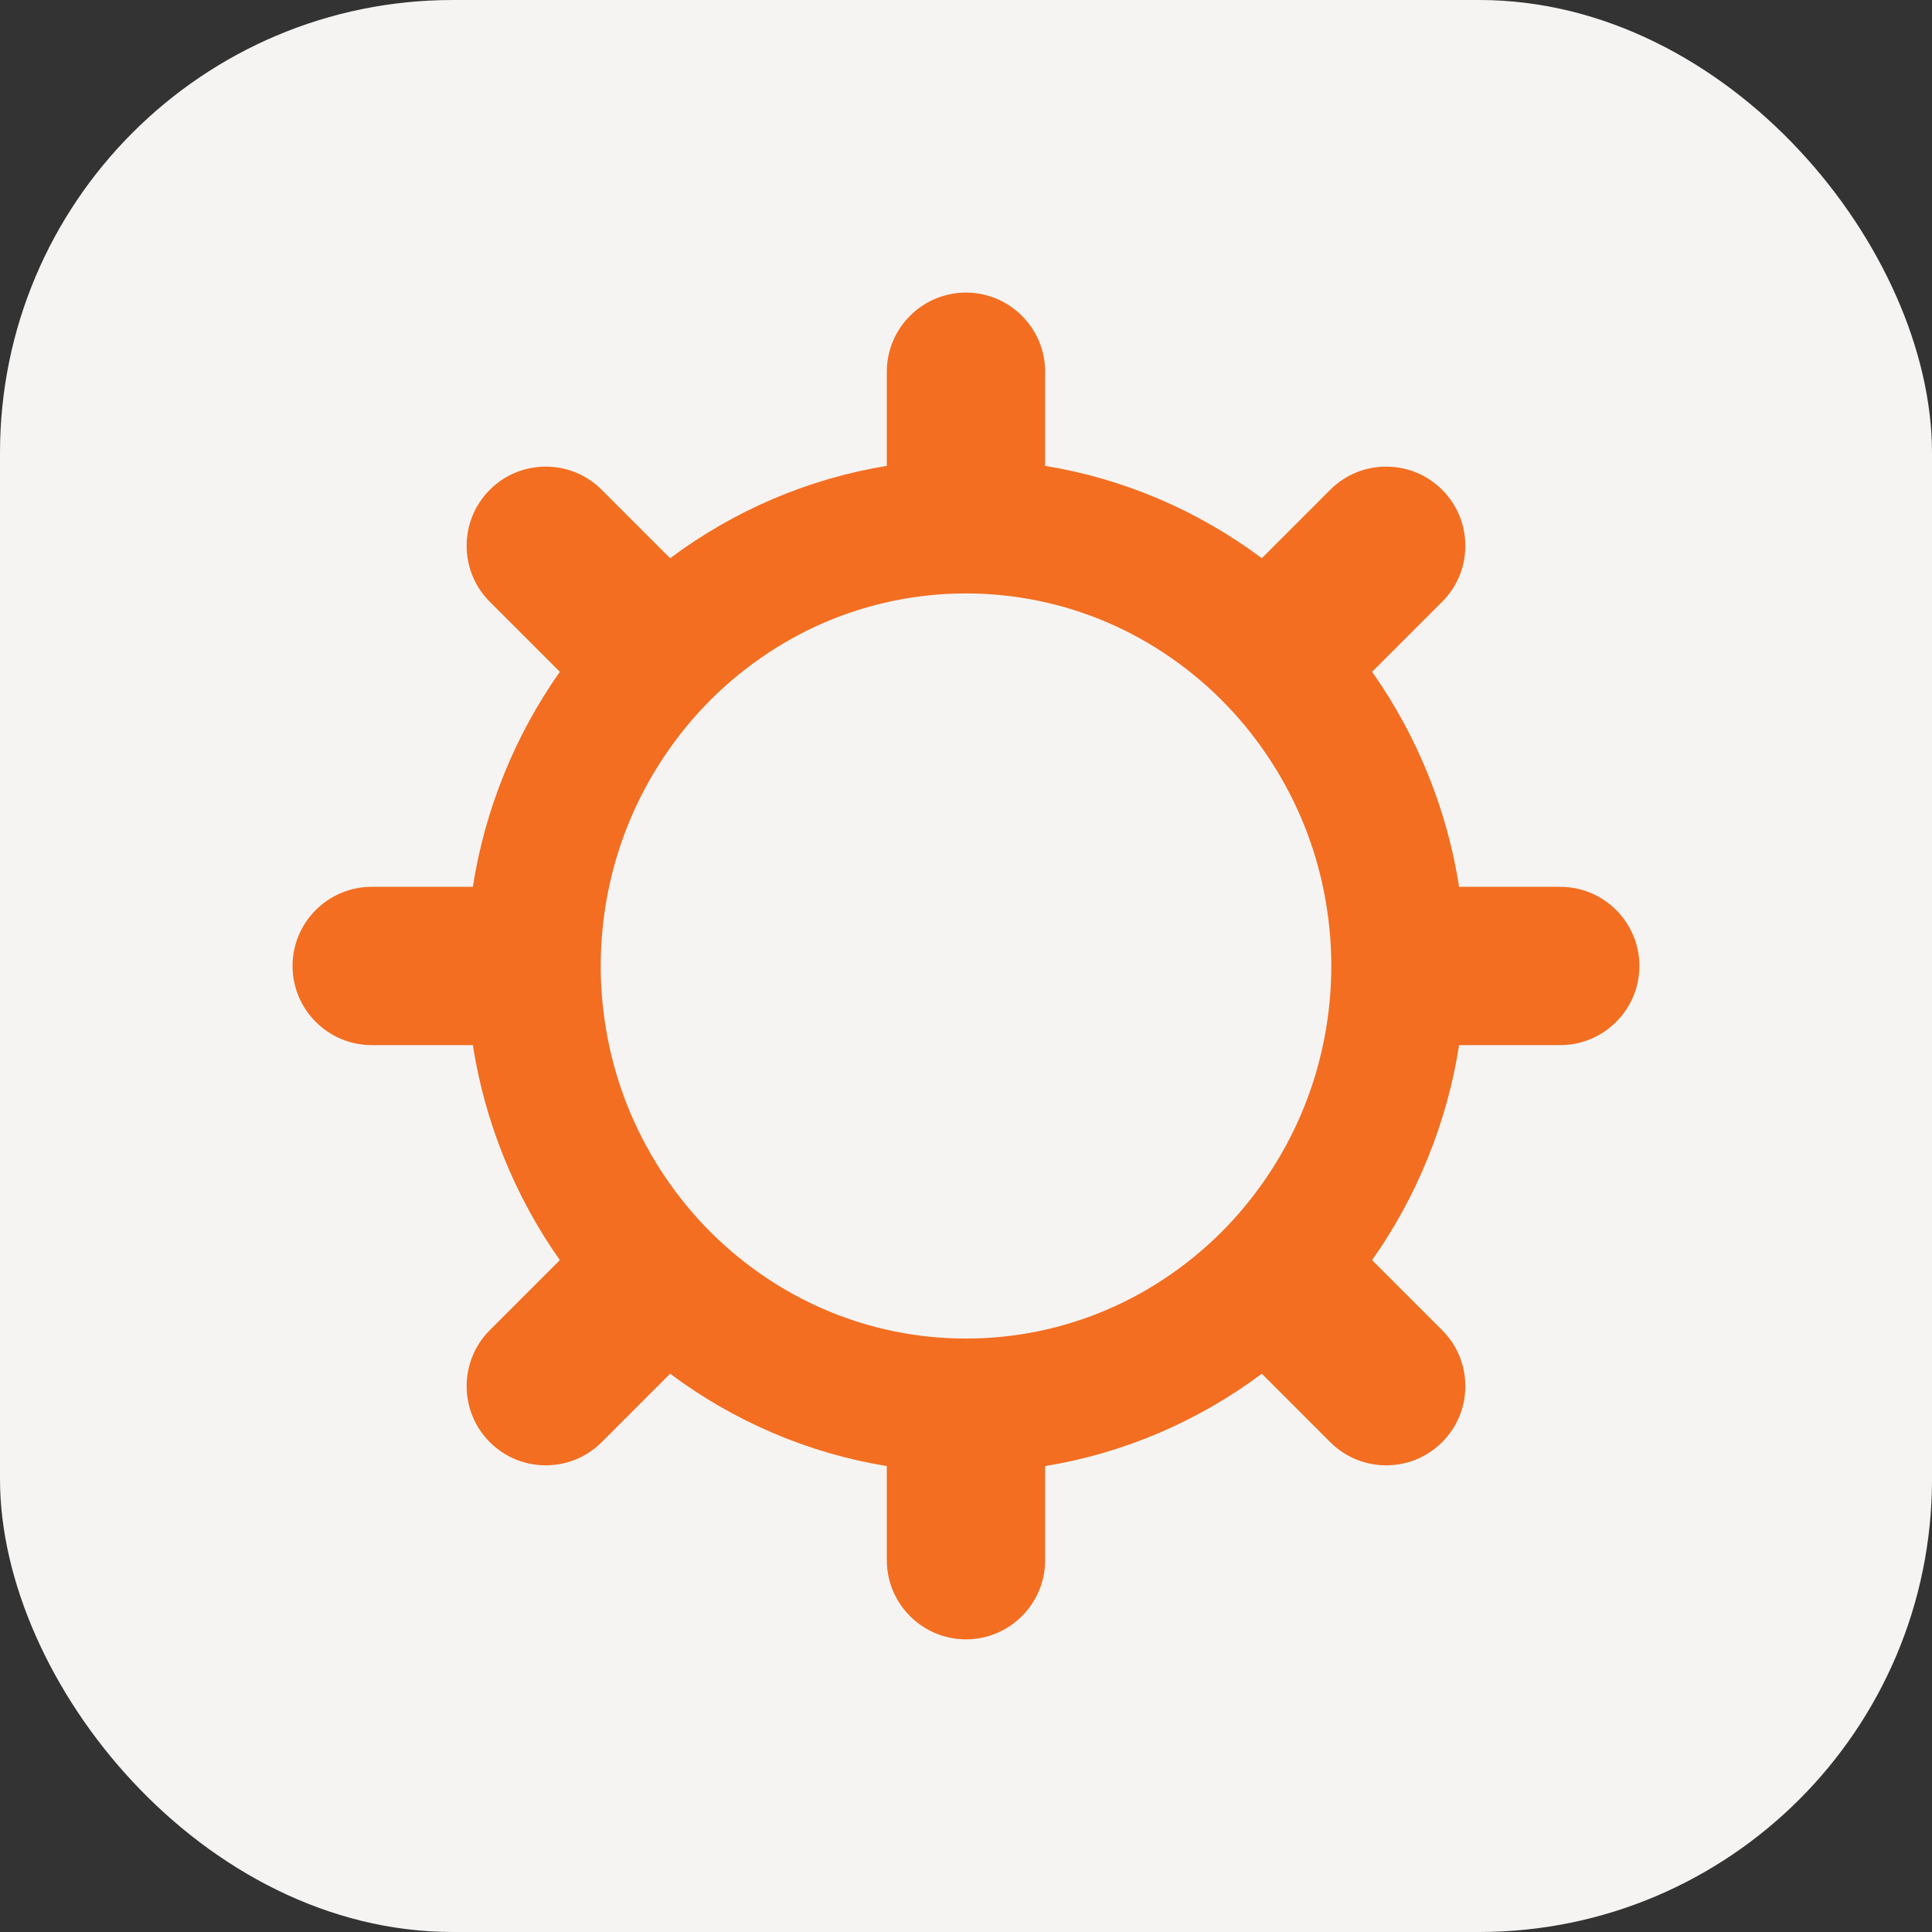
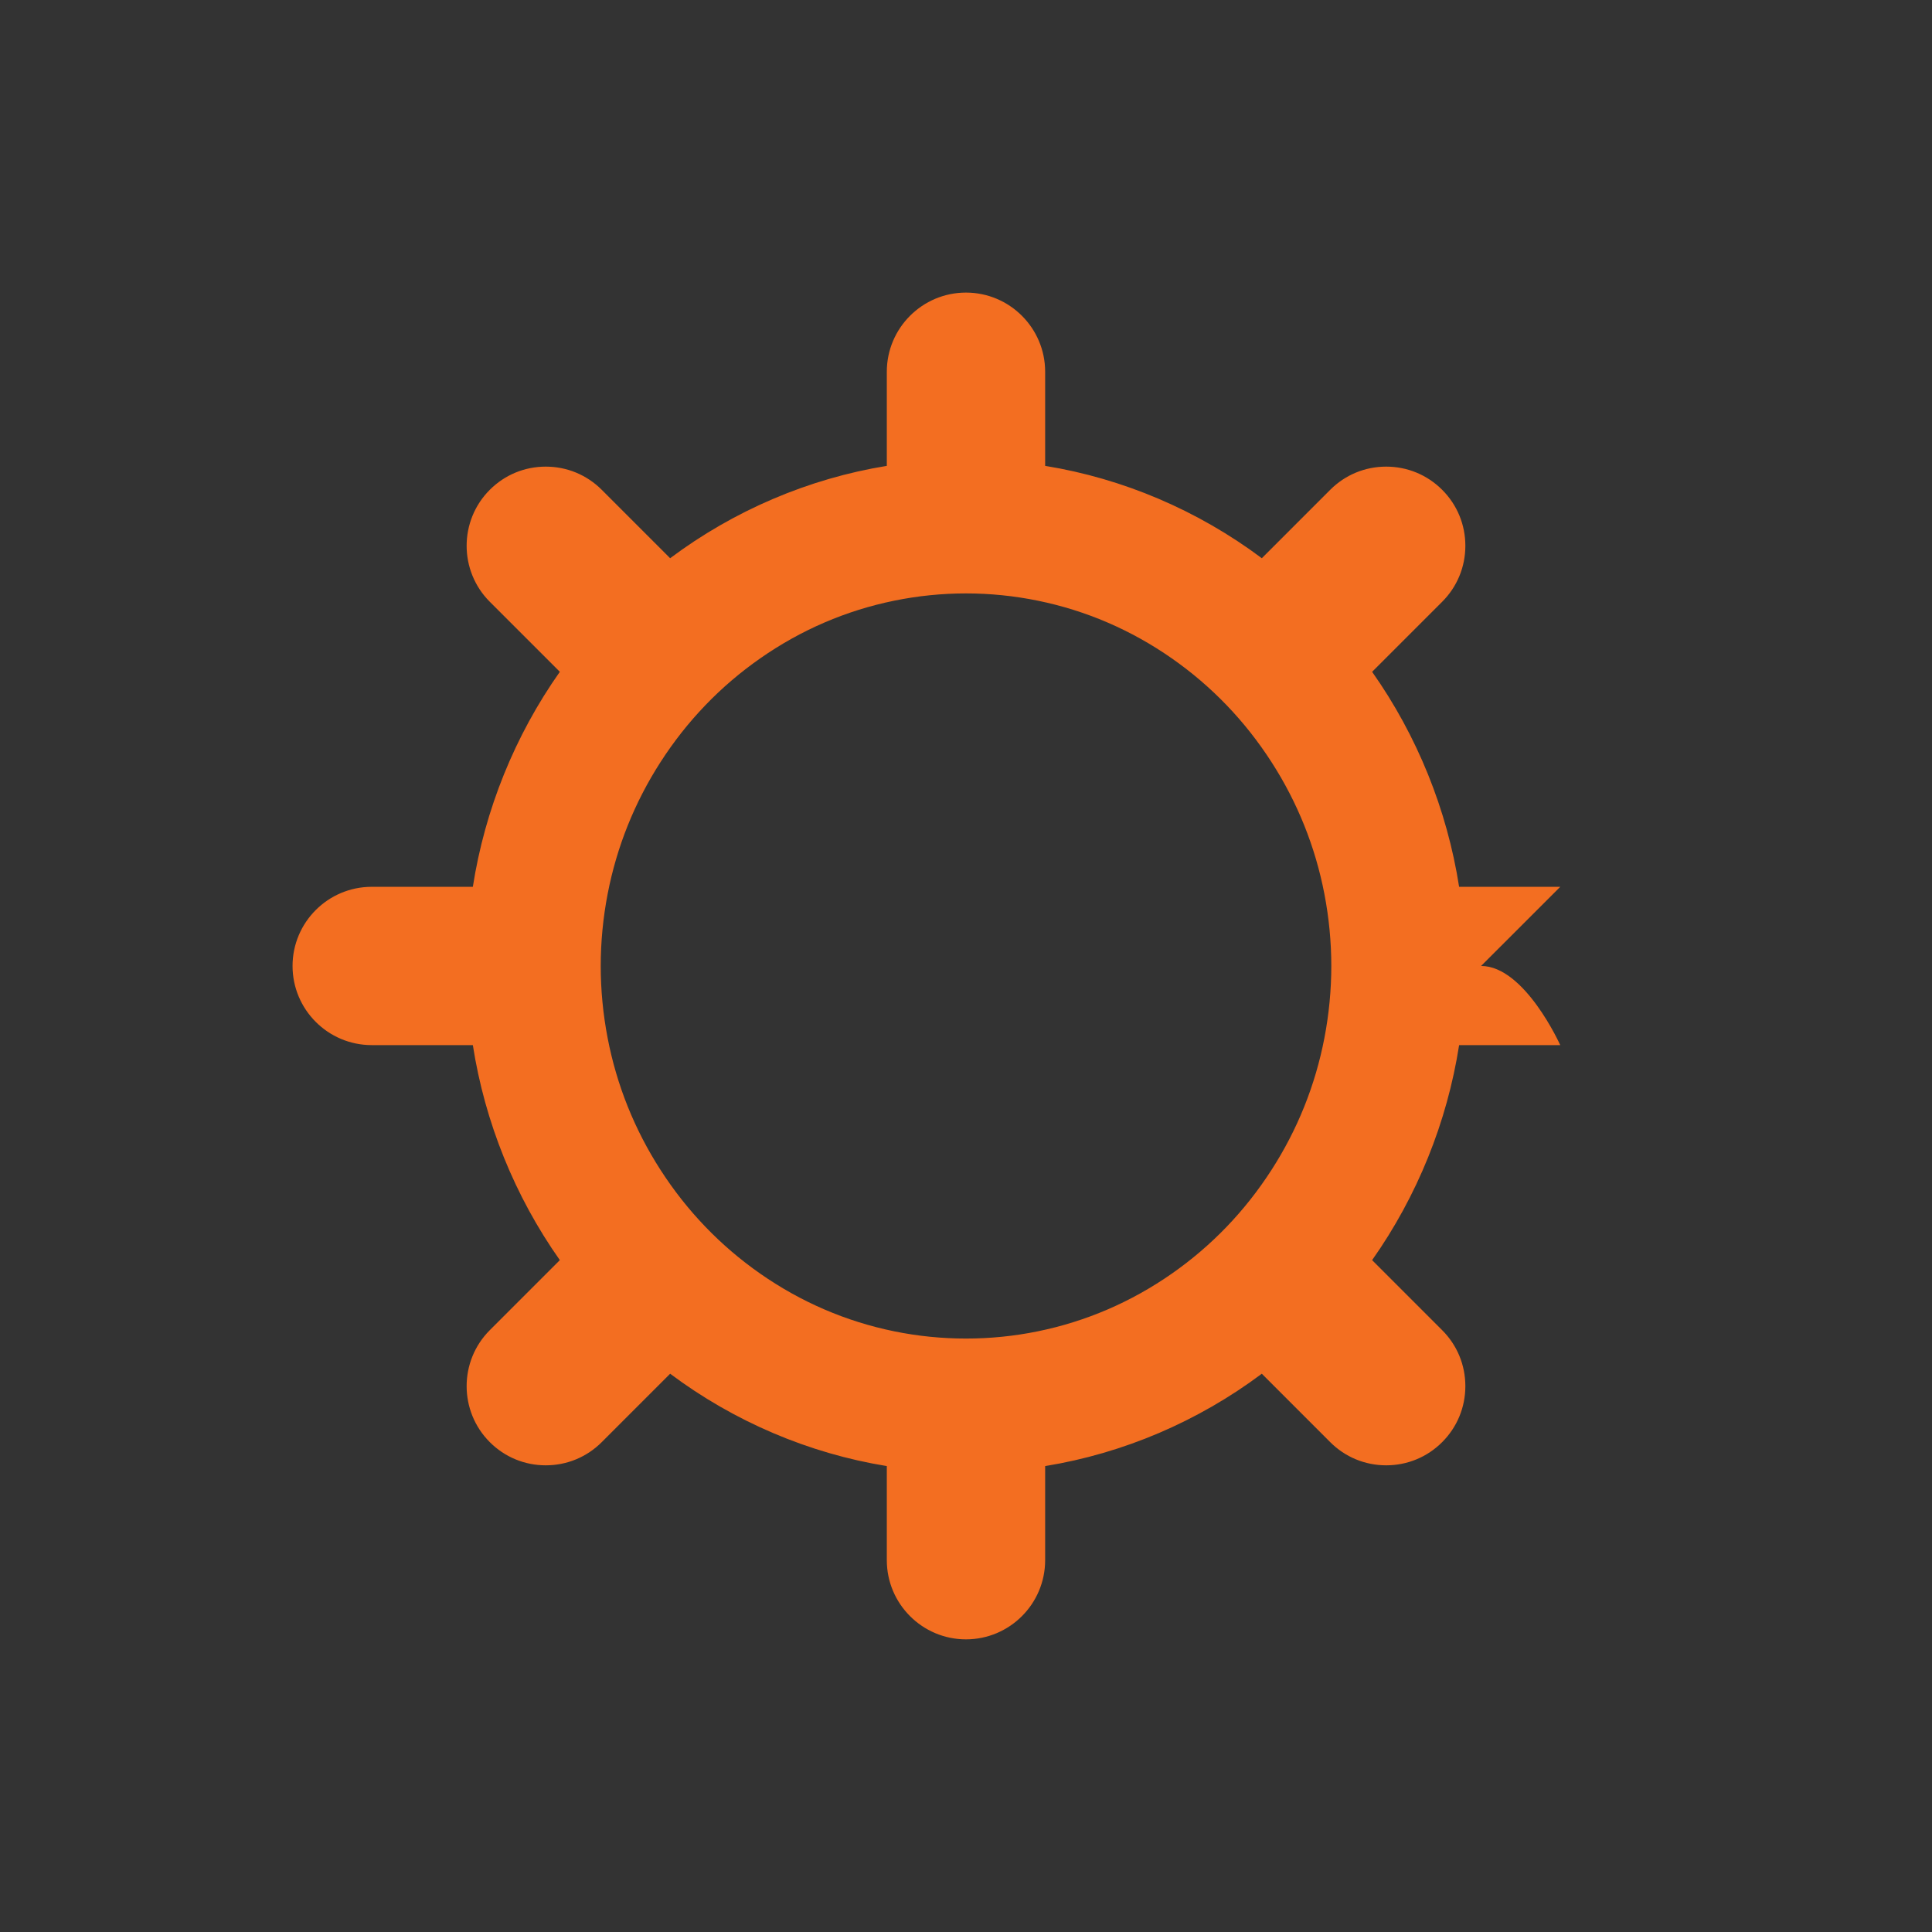
<svg xmlns="http://www.w3.org/2000/svg" id="Layer_2" data-name="Layer 2" viewBox="0 0 1024 1024">
  <rect x="0" y="0" width="1024" height="1024" fill="#333333" stroke="none" />
  <defs>
    <style>
      .cls-1 {
        fill: #f5f4f3;
      }

      .cls-1, .cls-2 {
        stroke-width: 0px;
      }

      .cls-2 {
        fill: #f36e21;
      }
    </style>
  </defs>
  <g id="Layer_1-2" data-name="Layer 1">
-     <rect class="cls-1" width="1024" height="1024" rx="240" ry="240" />
-     <path class="cls-2" d="M826.96,470.04h-53.6c-6.36-40.86-22.25-80.14-46.11-113.96l37.13-37.13c7.92-7.92,12.29-18.46,12.29-29.67s-4.36-21.75-12.29-29.67c-7.92-7.92-18.46-12.29-29.67-12.29s-21.74,4.36-29.67,12.29l-36.25,36.26c-33.88-25.35-73.47-42.23-114.84-48.95v-49.89c0-23.13-18.82-41.95-41.96-41.95s-41.96,18.82-41.96,41.95v49.89c-41.37,6.72-80.96,23.6-114.84,48.95l-36.25-36.26c-7.92-7.92-18.46-12.29-29.67-12.29s-21.74,4.36-29.67,12.29c-16.36,16.36-16.36,42.98,0,59.34l37.13,37.12c-23.86,33.82-39.75,73.11-46.11,113.96h-53.6c-23.14,0-41.96,18.82-41.96,41.95s18.82,41.95,41.96,41.95h53.6c6.36,40.86,22.25,80.14,46.11,113.96l-37.13,37.13c-16.36,16.36-16.36,42.98,0,59.34,7.92,7.92,18.46,12.29,29.67,12.29s21.74-4.36,29.67-12.29l36.25-36.26c33.88,25.35,73.47,42.23,114.84,48.95v49.88c0,23.13,18.82,41.96,41.96,41.96s41.96-18.82,41.96-41.96v-49.88c41.37-6.73,80.96-23.6,114.84-48.95l36.25,36.26c7.92,7.92,18.46,12.29,29.67,12.29s21.75-4.36,29.67-12.29c7.92-7.92,12.29-18.46,12.29-29.67s-4.36-21.75-12.29-29.67l-37.13-37.13c23.86-33.82,39.75-73.11,46.11-113.96h53.6c23.13,0,41.96-18.82,41.96-41.95s-18.82-41.95-41.96-41.95ZM705.62,512c0,12.71-1.23,25.53-3.65,38.12-4.81,25.01-14.25,48.56-28.06,69.99h0c-14.02,21.78-31.8,40.27-52.83,54.95-21.59,15.07-45.47,25.35-70.99,30.56-25.04,5.12-51.12,5.12-76.16,0-25.52-5.21-49.4-15.49-70.99-30.56-21.03-14.68-38.81-33.17-52.83-54.95-13.8-21.42-23.25-44.97-28.06-69.99-2.42-12.58-3.65-25.41-3.65-38.12s1.23-25.53,3.65-38.12c4.83-25.03,14.27-48.57,28.06-69.99,14.02-21.78,31.8-40.27,52.83-54.95,21.59-15.07,45.48-25.36,70.99-30.56,12.52-2.56,25.33-3.86,38.08-3.86s25.56,1.3,38.08,3.86c25.52,5.21,49.4,15.49,70.99,30.56,21.03,14.68,38.81,33.17,52.83,54.95,13.81,21.43,23.25,44.98,28.06,69.99,2.42,12.59,3.65,25.41,3.65,38.12Z" />
+     <path class="cls-2" d="M826.96,470.04h-53.6c-6.36-40.86-22.25-80.14-46.11-113.96l37.13-37.13c7.92-7.92,12.29-18.46,12.29-29.67s-4.36-21.75-12.29-29.67c-7.92-7.92-18.46-12.29-29.67-12.29s-21.74,4.36-29.67,12.29l-36.25,36.26c-33.88-25.35-73.47-42.23-114.84-48.95v-49.89c0-23.13-18.82-41.95-41.96-41.95s-41.96,18.82-41.96,41.95v49.89c-41.37,6.72-80.96,23.6-114.84,48.95l-36.25-36.26c-7.92-7.92-18.46-12.29-29.67-12.29s-21.74,4.36-29.67,12.29c-16.36,16.36-16.36,42.98,0,59.34l37.13,37.12c-23.86,33.82-39.75,73.11-46.11,113.96h-53.6c-23.14,0-41.96,18.82-41.96,41.95s18.82,41.95,41.96,41.95h53.6c6.36,40.86,22.25,80.14,46.11,113.96l-37.13,37.13c-16.36,16.36-16.36,42.98,0,59.34,7.92,7.92,18.46,12.29,29.67,12.29s21.74-4.36,29.67-12.29l36.25-36.26c33.88,25.35,73.47,42.23,114.84,48.95v49.88c0,23.13,18.82,41.96,41.96,41.96s41.96-18.82,41.96-41.96v-49.88c41.37-6.73,80.96-23.6,114.84-48.95l36.25,36.26c7.92,7.92,18.46,12.29,29.67,12.29s21.75-4.36,29.67-12.29c7.92-7.92,12.29-18.46,12.29-29.67s-4.36-21.75-12.29-29.67l-37.13-37.13c23.86-33.82,39.75-73.11,46.11-113.96h53.6s-18.82-41.95-41.96-41.95ZM705.62,512c0,12.71-1.23,25.53-3.65,38.12-4.81,25.01-14.25,48.56-28.06,69.99h0c-14.02,21.78-31.8,40.27-52.83,54.95-21.59,15.07-45.47,25.35-70.99,30.56-25.04,5.12-51.12,5.12-76.16,0-25.52-5.21-49.4-15.49-70.99-30.56-21.03-14.68-38.81-33.17-52.83-54.95-13.8-21.42-23.25-44.97-28.06-69.99-2.42-12.58-3.65-25.41-3.65-38.12s1.23-25.53,3.65-38.12c4.83-25.03,14.27-48.57,28.06-69.99,14.02-21.78,31.8-40.27,52.83-54.95,21.59-15.07,45.48-25.36,70.99-30.56,12.52-2.56,25.33-3.86,38.08-3.86s25.56,1.3,38.08,3.86c25.52,5.21,49.4,15.49,70.99,30.56,21.03,14.68,38.81,33.17,52.83,54.95,13.81,21.43,23.25,44.98,28.06,69.99,2.42,12.59,3.65,25.41,3.65,38.12Z" />
  </g>
</svg>